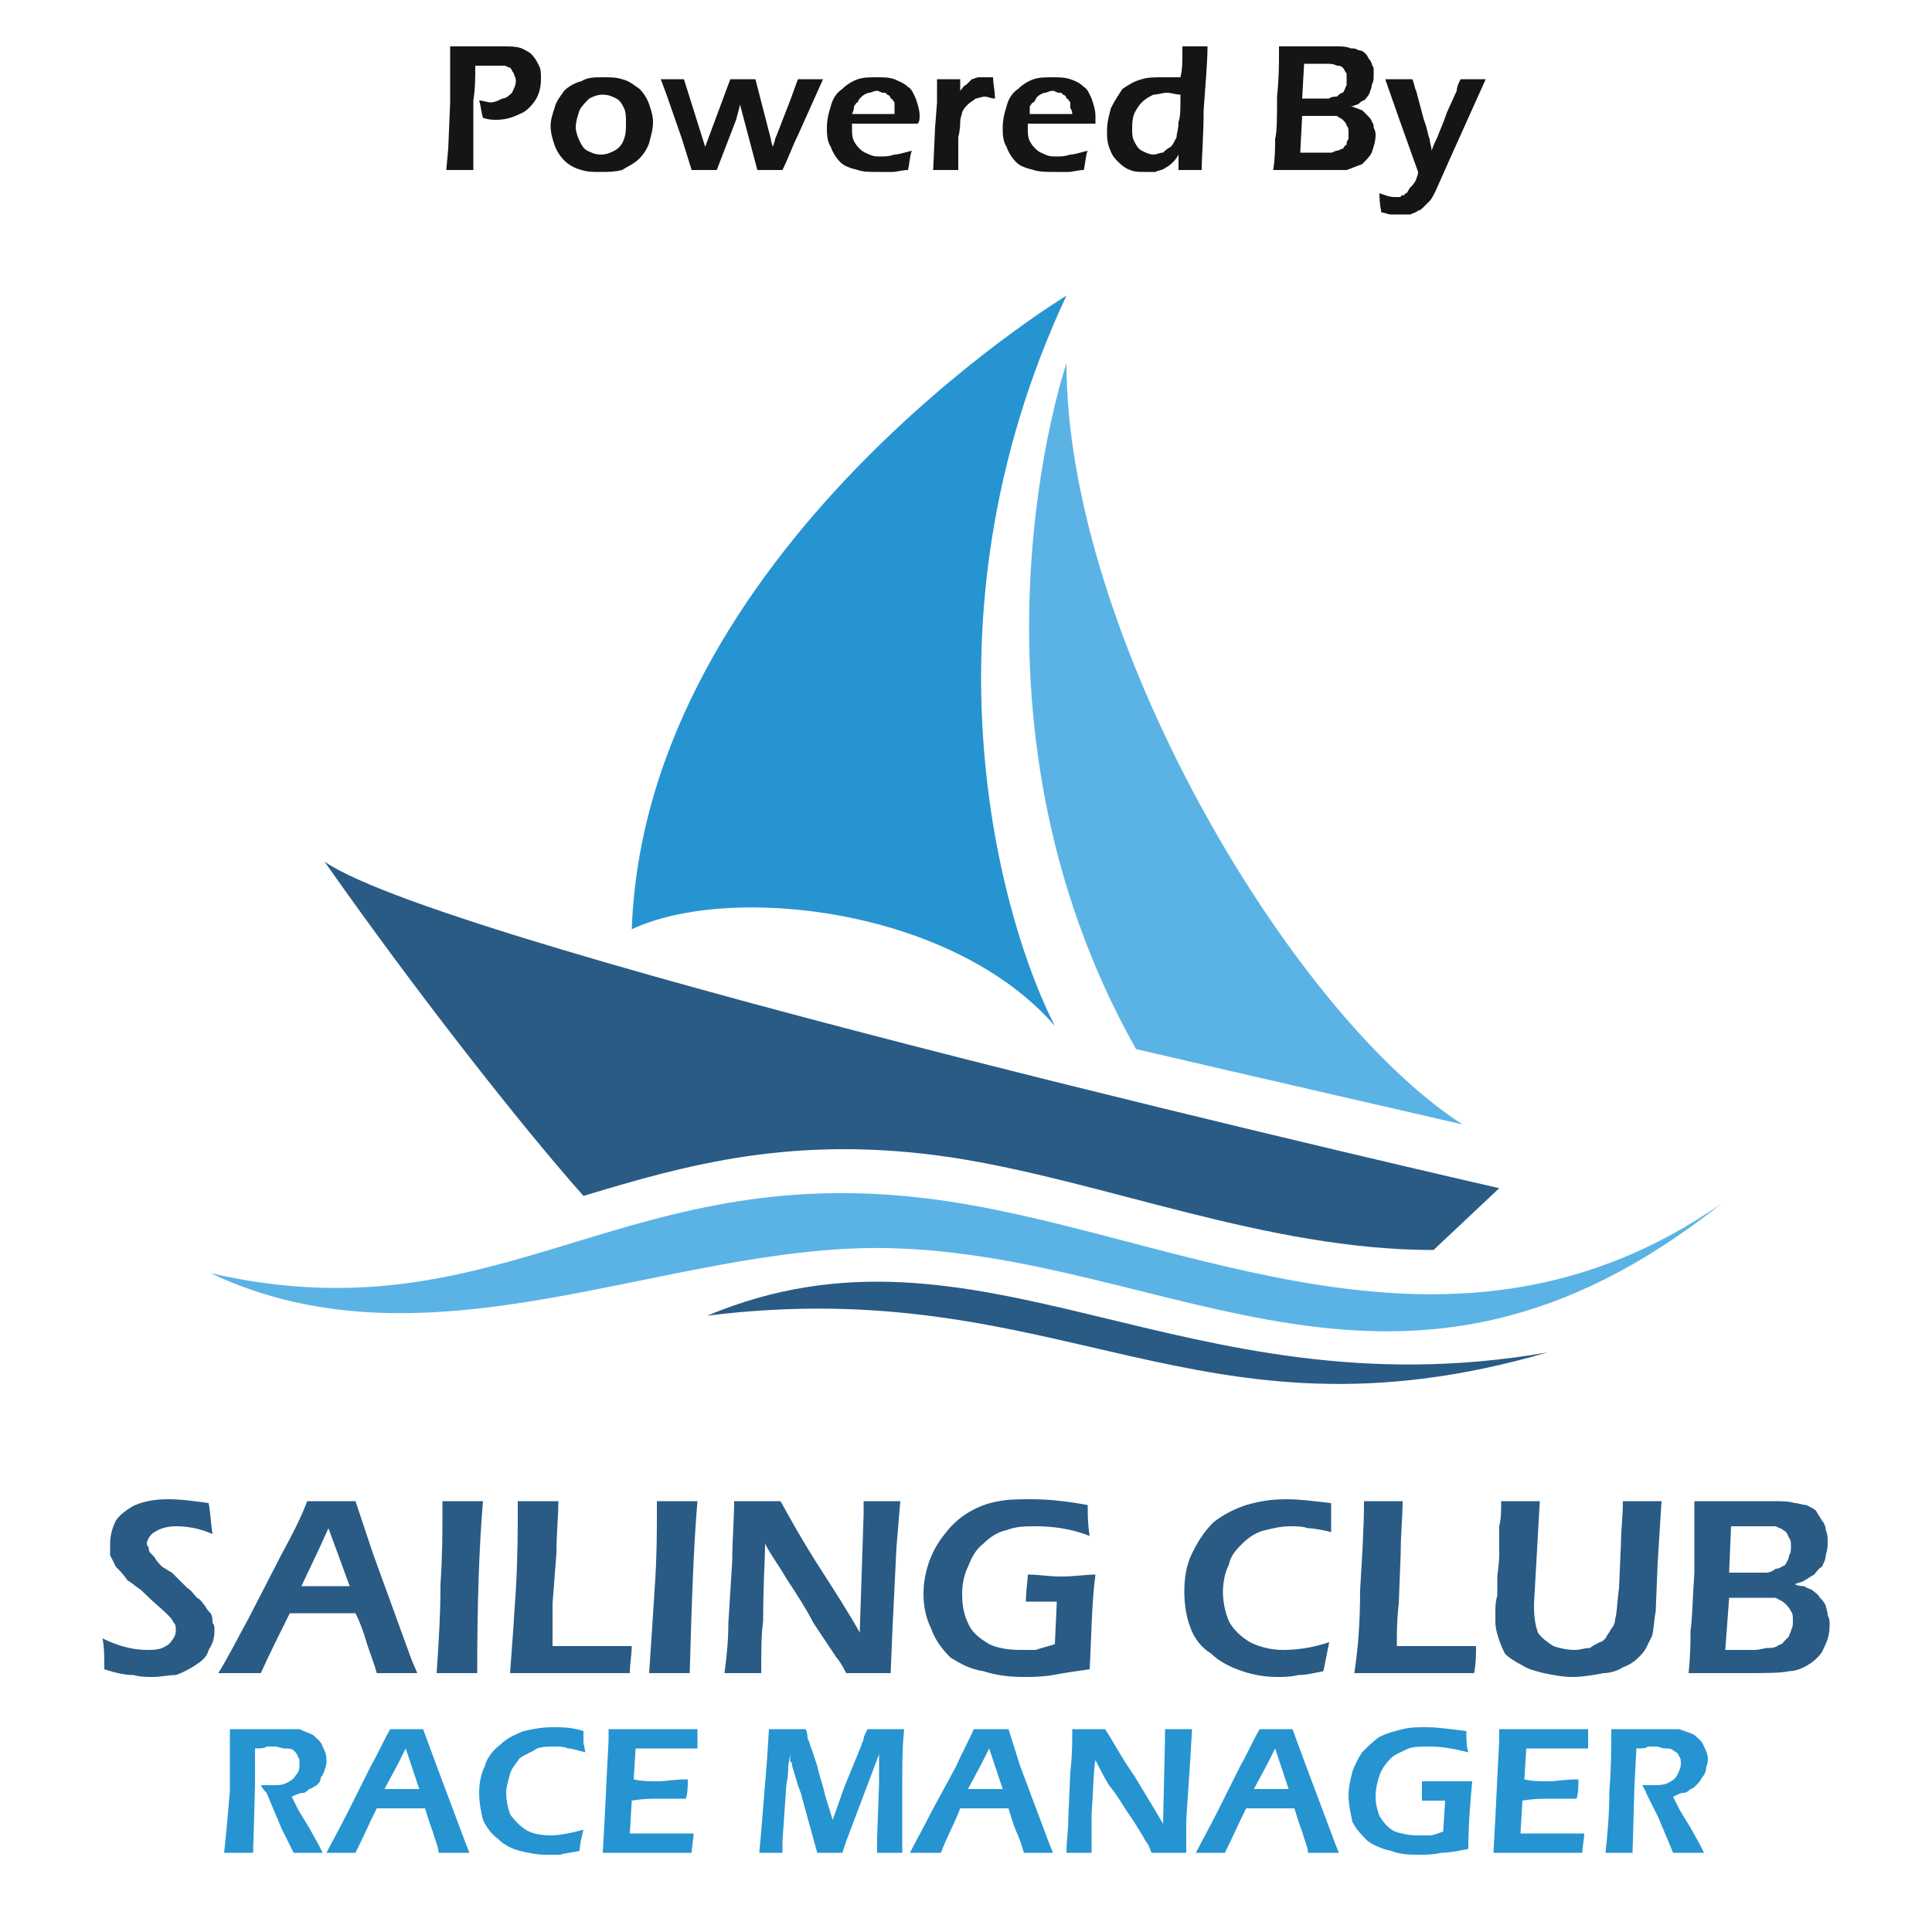
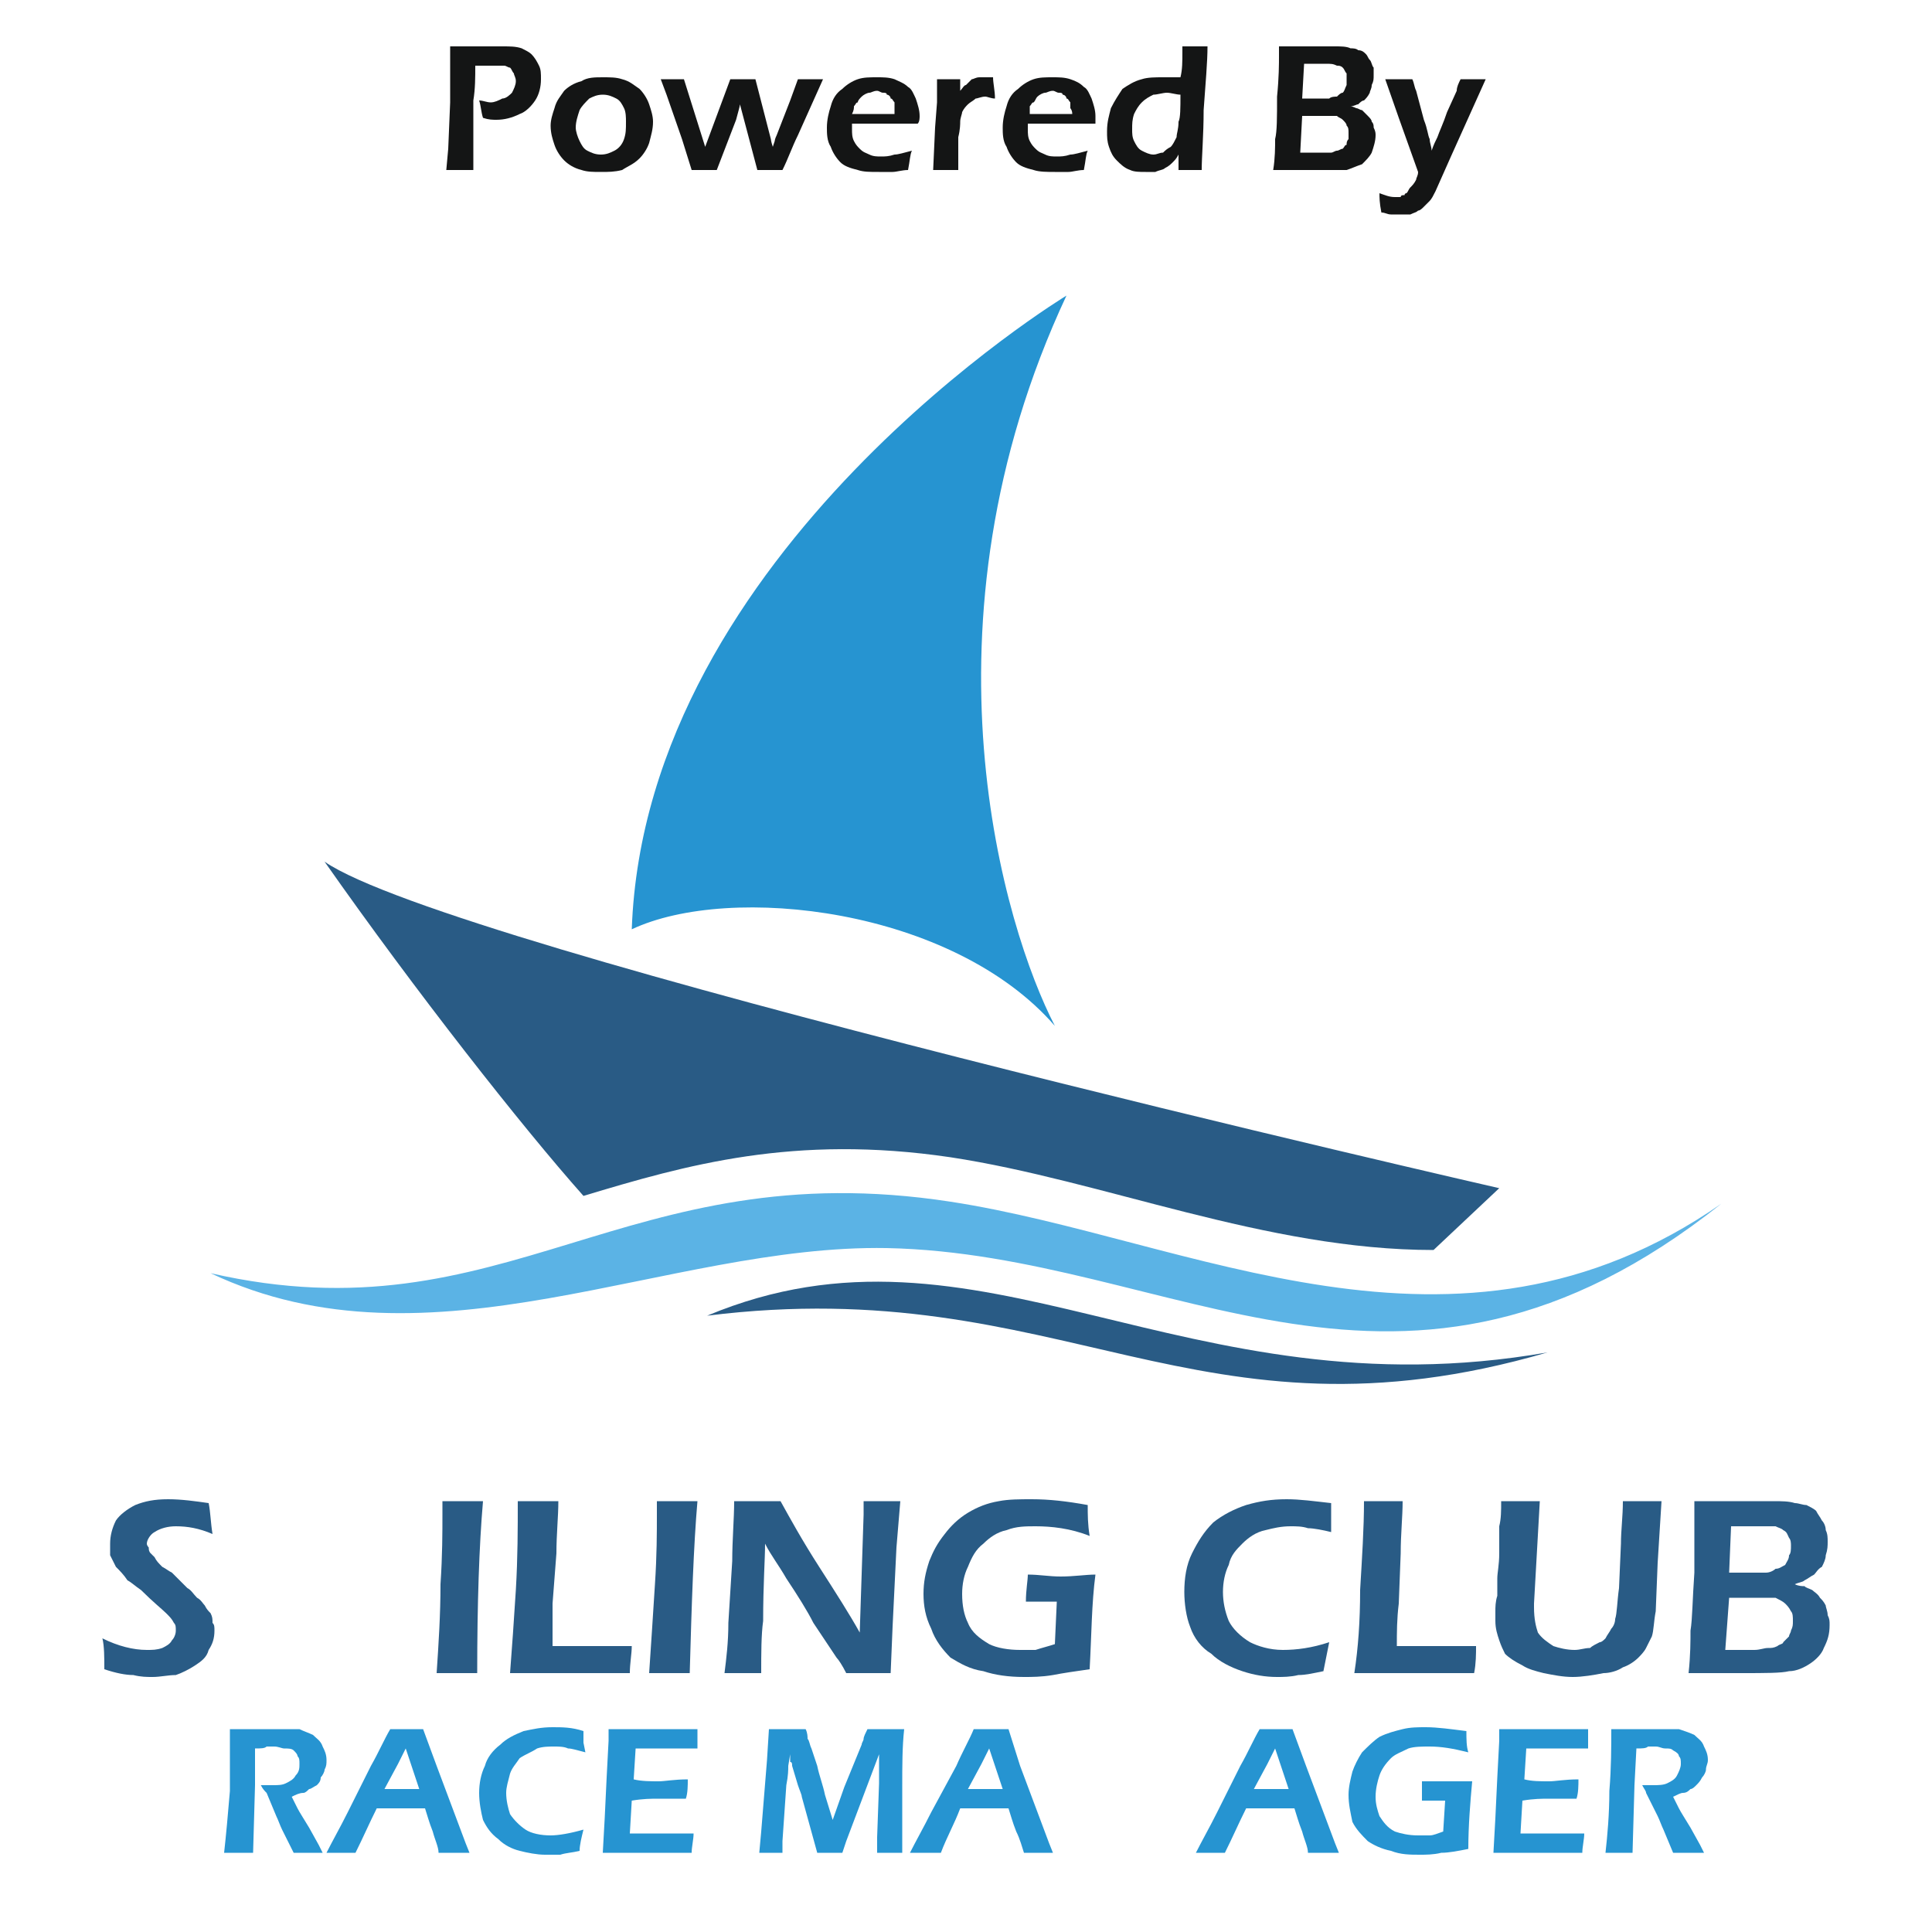
<svg xmlns="http://www.w3.org/2000/svg" xml:space="preserve" width="1000px" height="1000px" version="1.1" style="shape-rendering:geometricPrecision; text-rendering:geometricPrecision; image-rendering:optimizeQuality; fill-rule:evenodd; clip-rule:evenodd" viewBox="0 0 1000 1000">
  <defs>
    <style type="text/css">
   
    .fil1 {fill:#5BB3E5}
    .fil0 {fill:#2694D1}
    .fil2 {fill:#295B85}
    .fil4 {fill:#2694D1;fill-rule:nonzero}
    .fil3 {fill:#295B85;fill-rule:nonzero}
    .fil5 {fill:#141515;fill-rule:nonzero}
   
  </style>
  </defs>
  <g id="Layer_x0020_1">
    <g id="_1967202866896">
      <path class="fil0" d="M552 153c0,0 -218,132 -225,328 51,-24 166,-11 219,50 -26,-50 -74,-207 6,-378z" />
-       <path class="fil1" d="M552 188c0,0 -62,181 36,355 47,11 169,39 169,39 -90,-58 -205,-254 -205,-394z" />
      <path class="fil2" d="M776 615c0,0 -543,-124 -608,-169 47,67 102,137 134,173 53,-16 109,-32 190,-20 79,12 163,48 250,48l34 -32z" />
      <path class="fil1" d="M891 623c-138,96 -275,18 -399,-1 -169,-26 -230,72 -383,37 114,54 236,-15 350,-13 149,3 266,109 432,-23z" />
      <path class="fil2" d="M801 700c-189,33 -294,-78 -435,-19 184,-23 253,72 435,19z" />
    </g>
    <path class="fil3" d="M54 864c0,-6 0,-12 -1,-16 8,4 16,6 23,6 3,0 5,0 8,-1 2,-1 4,-2 5,-4 1,-1 2,-3 2,-5 0,-2 0,-3 -1,-4 -1,-2 -2,-3 -4,-5 -2,-2 -7,-6 -13,-12 -3,-2 -5,-4 -7,-5 -2,-3 -4,-5 -6,-7 -1,-2 -2,-4 -3,-6 0,-2 0,-4 0,-6 0,-4 1,-8 3,-12 2,-3 6,-6 10,-8 5,-2 10,-3 17,-3 7,0 14,1 21,2 1,5 1,10 2,16 -7,-3 -13,-4 -19,-4 -4,0 -8,1 -11,3 -2,1 -4,4 -4,6 0,1 1,2 1,2 0,1 0,2 1,3 0,0 1,1 2,2 1,2 2,3 4,5 2,1 3,2 5,3l8 8c2,1 3,3 5,5 2,1 3,3 4,4 1,2 2,3 3,4 1,2 1,3 1,5 1,1 1,2 1,4 0,4 -1,7 -3,10 -1,4 -4,6 -7,8 -3,2 -7,4 -10,5 -4,0 -8,1 -12,1 -3,0 -6,0 -10,-1 -4,0 -9,-1 -15,-3z" />
-     <path id="1" class="fil3" d="M113 866c5,-8 10,-18 16,-29l17 -33c6,-11 10,-19 13,-27 6,0 10,0 12,0 5,0 9,0 13,0l9 27 20 55 3 7 -10 0c-2,0 -6,0 -11,0 -1,-4 -3,-9 -5,-15 -2,-7 -4,-12 -6,-16l-34 0c-5,10 -10,20 -15,31l-11 0c-2,0 -5,0 -11,0zm43 -45l25 0 -11 -30 -5 11 -9 19z" />
    <path id="2" class="fil3" d="M226 866c1,-15 2,-30 2,-46 1,-15 1,-27 1,-36l0 -7 11 0c1,0 4,0 10,0 -2,23 -3,53 -3,89l-10 0c-2,0 -5,0 -11,0z" />
    <path id="3" class="fil3" d="M264 866c1,-13 2,-27 3,-43 1,-17 1,-32 1,-46 5,0 9,0 12,0 2,0 5,0 9,0 0,8 -1,17 -1,27l-2 26c0,8 0,15 0,22l11 0c10,0 17,0 20,0 4,0 7,0 10,0 0,4 -1,9 -1,14 -11,0 -21,0 -29,0l-21 0 -12 0z" />
    <path id="4" class="fil3" d="M336 866c1,-15 2,-30 3,-46 1,-15 1,-27 1,-36l0 -7 11 0c0,0 4,0 10,0 -2,23 -3,53 -4,89l-9 0c-2,0 -6,0 -12,0z" />
    <path id="5" class="fil3" d="M375 866c1,-8 2,-16 2,-26l2 -32c0,-11 1,-22 1,-31 5,0 9,0 12,0 3,0 7,0 12,0 5,9 11,20 20,34 9,14 16,25 21,34l2 -61c0,-1 0,-3 0,-7 5,0 8,0 10,0 1,0 4,0 9,0l-2 24 -2 41 -1 24c-4,0 -8,0 -11,0 -3,0 -7,0 -12,0 -2,-4 -4,-7 -5,-8 -2,-3 -6,-9 -12,-18 -3,-6 -8,-14 -14,-23 -4,-7 -8,-12 -11,-18 0,8 -1,21 -1,40 -1,7 -1,17 -1,27 -4,0 -7,0 -9,0 -1,0 -5,0 -10,0z" />
    <path id="6" class="fil3" d="M532 815c6,0 11,1 17,1 7,0 13,-1 18,-1 -2,15 -2,31 -3,49 -7,1 -14,2 -19,3 -6,1 -11,1 -15,1 -8,0 -15,-1 -21,-3 -7,-1 -12,-4 -17,-7 -4,-4 -8,-9 -10,-15 -3,-6 -4,-12 -4,-18 0,-6 1,-11 3,-17 2,-5 4,-9 8,-14 3,-4 7,-8 12,-11 5,-3 10,-5 16,-6 5,-1 11,-1 17,-1 9,0 18,1 29,3 0,5 0,10 1,16 -10,-4 -20,-5 -28,-5 -5,0 -10,0 -15,2 -5,1 -9,4 -12,7 -4,3 -6,7 -8,12 -2,4 -3,9 -3,14 0,6 1,11 3,15 2,5 6,8 11,11 4,2 10,3 16,3 3,0 5,0 8,0 3,-1 7,-2 10,-3l1 -22 -5 0c-3,0 -7,0 -11,0 0,-6 1,-11 1,-14z" />
    <path id="7" class="fil3" d="M688 850c-1,5 -2,10 -3,15 -5,1 -9,2 -13,2 -4,1 -8,1 -11,1 -6,0 -12,-1 -18,-3 -6,-2 -12,-5 -16,-9 -5,-3 -9,-8 -11,-14 -2,-5 -3,-12 -3,-18 0,-7 1,-14 4,-20 3,-6 6,-11 11,-16 5,-4 11,-7 17,-9 7,-2 13,-3 21,-3 7,0 14,1 23,2 0,4 0,7 0,8l0 7c-4,-1 -9,-2 -12,-2 -3,-1 -6,-1 -9,-1 -5,0 -9,1 -13,2 -5,1 -9,4 -12,7 -3,3 -6,6 -7,11 -2,4 -3,9 -3,14 0,5 1,10 3,15 2,4 6,8 11,11 4,2 10,4 17,4 7,0 15,-1 24,-4z" />
    <path id="8" class="fil3" d="M701 866c2,-13 3,-27 3,-43 1,-17 2,-32 2,-46 4,0 8,0 11,0 2,0 5,0 9,0 0,8 -1,17 -1,27l-1 26c-1,8 -1,15 -1,22l11 0c10,0 17,0 21,0 3,0 6,0 9,0 0,4 0,9 -1,14 -11,0 -21,0 -29,0l-20 0 -13 0z" />
    <path id="9" class="fil3" d="M777 777c5,0 8,0 10,0 2,0 6,0 10,0l-3 53c0,0 0,1 0,2 0,6 1,10 2,13 2,3 5,5 8,7 3,1 7,2 11,2 3,0 5,-1 8,-1 1,-1 3,-2 5,-3 1,0 2,-1 3,-2 1,-2 2,-3 3,-5 1,-1 2,-3 2,-5 1,-3 1,-9 2,-16l1 -23c0,-7 1,-14 1,-22 5,0 8,0 11,0l9 0 -2 32 -1 25c-1,5 -1,10 -2,13 -1,2 -2,4 -3,6 -1,2 -3,4 -4,5 -2,2 -5,4 -8,5 -3,2 -7,3 -10,3 -5,1 -11,2 -16,2 -5,0 -10,-1 -15,-2 -4,-1 -8,-2 -11,-4 -4,-2 -7,-4 -9,-6 -1,-2 -2,-4 -3,-7 -1,-3 -2,-6 -2,-10 0,-1 0,-3 0,-5 0,-2 0,-5 1,-8l0 -9c0,-3 1,-7 1,-13l0 -14c1,-4 1,-8 1,-13z" />
    <path id="10" class="fil3" d="M874 866c1,-9 1,-17 1,-22 1,-6 1,-16 2,-30 0,-15 0,-24 0,-30 0,-1 0,-4 0,-7 6,0 10,0 14,0 4,0 8,0 13,0 6,0 10,0 14,0 4,0 8,0 11,1 2,0 4,1 6,1 2,1 4,2 5,3 1,2 2,3 3,5 1,1 2,3 2,5 1,2 1,4 1,6 0,2 0,4 -1,7 0,2 -1,4 -2,6 -2,1 -3,3 -4,4 -2,1 -3,2 -5,3 -1,1 -3,1 -5,2 2,1 4,1 5,1 1,1 2,1 4,2 1,1 3,2 4,4 1,1 2,2 3,4 0,1 1,3 1,5 1,2 1,3 1,5 0,5 -1,8 -3,12 -1,3 -4,6 -7,8 -3,2 -7,4 -11,4 -4,1 -12,1 -25,1l-16 0 -11 0zm21 -52l10 0c5,0 8,0 9,0 2,0 4,-1 5,-2 2,0 3,-1 5,-2 1,-2 2,-3 2,-5 1,-1 1,-3 1,-5 0,-1 0,-3 -1,-4 -1,-2 -1,-3 -3,-4 -1,-1 -2,-1 -4,-2 -2,0 -4,0 -7,0l-16 0 -1 24zm-2 40l15 0c3,0 5,-1 7,-1 2,0 3,0 5,-1 1,-1 3,-1 3,-2 1,-1 2,-2 3,-3 0,-1 1,-2 1,-3 1,-2 1,-3 1,-5 0,-2 0,-4 -1,-5 -1,-2 -2,-3 -3,-4 -1,-1 -3,-2 -5,-3 -2,0 -4,0 -8,0l-16 0 -2 27z" />
    <path class="fil4" d="M116 959c1,-9 2,-20 3,-32 0,-12 0,-23 0,-32 4,0 7,0 10,0 2,0 5,0 8,0 2,0 5,0 8,0 4,0 7,0 10,0 2,1 5,2 7,3 2,2 4,3 5,6 1,2 2,4 2,7 0,2 0,3 -1,5 0,1 -1,3 -2,4 0,2 -1,3 -2,4 -2,1 -3,2 -4,2 -1,1 -2,2 -3,2 -2,0 -4,1 -6,2l3 6c1,2 3,5 6,10l5 9c0,0 1,2 2,4 -4,0 -6,0 -7,0 -2,0 -5,0 -8,0l-6 -12c-1,-2 -2,-5 -3,-7l-5 -12c-1,-1 -2,-2 -3,-4 2,0 4,0 6,0 3,0 5,0 7,-1 2,-1 4,-2 5,-4 2,-2 2,-4 2,-6 0,-2 0,-3 -1,-4 0,-1 -1,-2 -2,-3 -1,-1 -3,-1 -5,-1 -1,0 -3,-1 -5,-1 -1,0 -2,0 -4,0 -1,1 -3,1 -6,1l0 19 -1 35 -8 0c-1,0 -3,0 -7,0z" />
    <path id="1" class="fil4" d="M169 959c3,-6 7,-13 11,-21l12 -24c4,-7 7,-14 10,-19 4,0 7,0 9,0 2,0 5,0 8,0l7 19 15 40 2 5 -7 0c-2,0 -5,0 -9,0 0,-3 -2,-7 -3,-11 -2,-5 -3,-9 -4,-12l-25 0c-4,8 -7,15 -11,23l-7 0c-2,0 -4,0 -8,0zm30 -33l18 0 -7 -21 -4 8 -7 13z" />
    <path id="2" class="fil4" d="M302 947c-1,4 -2,8 -2,11 -4,1 -7,1 -10,2 -3,0 -5,0 -8,0 -4,0 -9,-1 -13,-2 -4,-1 -8,-3 -11,-6 -4,-3 -6,-6 -8,-10 -1,-4 -2,-9 -2,-14 0,-5 1,-10 3,-14 1,-4 4,-8 8,-11 3,-3 7,-5 12,-7 5,-1 9,-2 15,-2 5,0 10,0 16,2 0,2 0,4 0,6l1 5c-4,-1 -7,-2 -9,-2 -2,-1 -5,-1 -7,-1 -3,0 -6,0 -9,1 -3,2 -6,3 -9,5 -2,3 -4,5 -5,8 -1,4 -2,7 -2,10 0,4 1,8 2,11 2,3 5,6 8,8 3,2 8,3 13,3 4,0 10,-1 17,-3z" />
    <path id="3" class="fil4" d="M312 959l1 -18 1 -21 1 -19 0 -6c7,0 15,0 24,0l9 0 13 0 0 10 -5 0c-1,0 -3,0 -5,0 -2,0 -4,0 -6,0 -5,0 -8,0 -10,0 -1,0 -3,0 -6,0l-1 16c4,1 9,1 13,1 3,0 8,-1 15,-1 0,3 0,7 -1,10 -8,0 -13,0 -14,0 -4,0 -8,0 -14,1l-1 17 6 0c1,0 5,0 10,0l10 0 7 0c0,3 -1,7 -1,10 -8,0 -15,0 -22,0l-15 0 -9 0z" />
    <path id="4" class="fil4" d="M393 959l1 -11 3 -37 1 -16c5,0 8,0 10,0 2,0 5,0 9,0 1,2 1,4 1,5 1,1 1,3 2,5 1,3 2,6 3,9 1,5 3,10 4,15l4 13 6 -17 9 -22c0,-1 1,-2 1,-3 0,-1 1,-3 2,-5 3,0 7,0 10,0 2,0 5,0 9,0 -1,9 -1,19 -1,30 0,11 0,19 0,24 0,3 0,6 0,10 -3,0 -6,0 -7,0 -1,0 -3,0 -6,0 0,-3 0,-6 0,-8l1 -28c0,-4 0,-8 0,-11l0 -4 -17 45 -2 6c-3,0 -5,0 -6,0 -2,0 -4,0 -7,0l-8 -29c0,-1 -1,-3 -2,-6l-3 -10c0,-1 0,-2 -1,-2 0,-1 0,-2 0,-4l-1 6c0,2 0,5 -1,10l-2 29c0,1 0,3 0,6l-6 0c-1,0 -3,0 -6,0z" />
    <path id="5" class="fil4" d="M471 959c3,-6 7,-13 11,-21l13 -24c3,-7 7,-14 9,-19 4,0 7,0 9,0 3,0 6,0 9,0l6 19 15 40 2 5 -7 0c-2,0 -5,0 -8,0 -1,-3 -2,-7 -4,-11 -2,-5 -3,-9 -4,-12l-25 0c-3,8 -7,15 -10,23l-8 0c-1,0 -4,0 -8,0zm30 -33l18 0 -7 -21 -4 8 -7 13z" />
-     <path id="6" class="fil4" d="M552 959c0,-6 1,-12 1,-19l1 -23c1,-8 1,-16 1,-22 3,0 6,0 9,0 2,0 4,0 8,0 4,6 8,14 15,24 6,10 11,18 15,25l1 -44c0,-1 0,-3 0,-5 3,0 6,0 7,0 1,0 3,0 7,0l-1 17 -2 30 0 17c-4,0 -6,0 -9,0 -2,0 -4,0 -9,0 -1,-3 -2,-5 -3,-6 -1,-2 -4,-7 -8,-13 -3,-4 -6,-10 -11,-16 -3,-5 -5,-9 -7,-13 -1,5 -1,14 -2,28 0,6 0,12 0,20 -3,0 -5,0 -6,0 -1,0 -4,0 -7,0z" />
    <path id="7" class="fil4" d="M619 959c3,-6 7,-13 11,-21l12 -24c4,-7 7,-14 10,-19 4,0 7,0 9,0 3,0 5,0 8,0l7 19 15 40 2 5 -7 0c-2,0 -5,0 -9,0 0,-3 -2,-7 -3,-11 -2,-5 -3,-9 -4,-12l-25 0c-4,8 -7,15 -11,23l-7 0c-2,0 -4,0 -8,0zm30 -33l18 0 -7 -21 -4 8 -7 13z" />
    <path id="8" class="fil4" d="M736 922c5,0 9,0 13,0 5,0 9,0 13,0 -1,11 -2,23 -2,35 -5,1 -10,2 -14,2 -4,1 -8,1 -11,1 -5,0 -10,0 -15,-2 -5,-1 -9,-3 -12,-5 -3,-3 -6,-6 -8,-10 -1,-5 -2,-9 -2,-14 0,-4 1,-8 2,-12 1,-3 3,-7 5,-10 3,-3 6,-6 9,-8 4,-2 8,-3 12,-4 4,-1 8,-1 12,-1 6,0 13,1 21,2 0,4 0,8 1,11 -8,-2 -14,-3 -20,-3 -4,0 -8,0 -11,1 -4,2 -7,3 -9,5 -3,3 -5,6 -6,9 -1,3 -2,7 -2,11 0,4 1,7 2,10 2,3 4,6 8,8 3,1 7,2 12,2 2,0 4,0 6,0 2,0 4,-1 7,-2l1 -16 -4 0c-2,0 -5,0 -8,0 0,-4 0,-7 0,-10z" />
    <path id="9" class="fil4" d="M773 959l1 -18 1 -21 1 -19 0 -6c7,0 15,0 24,0l9 0 13 0 0 10 -5 0c-1,0 -3,0 -5,0 -2,0 -4,0 -7,0 -4,0 -8,0 -9,0 -1,0 -3,0 -6,0l-1 16c4,1 8,1 13,1 3,0 8,-1 15,-1 0,3 0,7 -1,10 -8,0 -13,0 -14,0 -4,0 -8,0 -14,1l-1 17 6 0c1,0 4,0 10,0l10 0 7 0c0,3 -1,7 -1,10 -8,0 -15,0 -22,0l-15 0 -9 0z" />
    <path id="10" class="fil4" d="M831 959c1,-9 2,-20 2,-32 1,-12 1,-23 1,-32 4,0 7,0 9,0 3,0 6,0 8,0 3,0 6,0 9,0 3,0 7,0 9,0 3,1 6,2 8,3 2,2 4,3 5,6 1,2 2,4 2,7 0,2 -1,3 -1,5 0,1 -1,3 -2,4 -1,2 -2,3 -3,4 -1,1 -2,2 -3,2 -1,1 -2,2 -4,2 -1,0 -3,1 -5,2l3 6c1,2 3,5 6,10l5 9c0,0 1,2 2,4 -4,0 -7,0 -8,0 -1,0 -4,0 -8,0l-5 -12c-1,-2 -2,-5 -3,-7l-6 -12c0,-1 -1,-2 -2,-4 2,0 4,0 6,0 2,0 5,0 7,-1 2,-1 4,-2 5,-4 1,-2 2,-4 2,-6 0,-2 0,-3 -1,-4 0,-1 -1,-2 -3,-3 -1,-1 -2,-1 -4,-1 -2,0 -3,-1 -5,-1 -1,0 -2,0 -4,0 -1,1 -3,1 -6,1l-1 19 -1 35 -7 0c-1,0 -3,0 -7,0z" />
    <path class="fil5" d="M231 88l1 -11 1 -24 0 -18c0,-2 0,-4 0,-5 0,-1 0,-3 0,-6 4,0 8,0 10,0 2,0 5,0 9,0 3,0 6,0 8,0 4,0 7,0 10,1 2,1 4,2 5,3 2,2 3,4 4,6 1,2 1,4 1,7 0,4 -1,8 -3,11 -2,3 -5,6 -8,7 -4,2 -8,3 -12,3 -2,0 -4,0 -7,-1 -1,-3 -1,-6 -2,-9 2,0 4,1 6,1 2,0 4,-1 6,-2 2,0 4,-2 5,-3 1,-2 2,-4 2,-6 0,-2 -1,-3 -1,-4 -1,-1 -1,-2 -2,-3 -1,0 -2,-1 -3,-1 -1,0 -3,0 -5,0 -1,0 -3,0 -5,0 -2,0 -3,0 -5,0 0,6 0,12 -1,18l0 17c0,7 0,11 0,14 0,2 0,3 0,5l-7 0c-1,0 -3,0 -7,0z" />
    <path id="1" class="fil5" d="M312 40c4,0 7,0 10,1 4,1 6,3 9,5 2,2 4,5 5,8 1,3 2,6 2,9 0,4 -1,7 -2,11 -1,3 -3,6 -5,8 -3,3 -6,4 -9,6 -4,1 -7,1 -11,1 -4,0 -7,0 -10,-1 -4,-1 -7,-3 -9,-5 -2,-2 -4,-5 -5,-8 -1,-3 -2,-6 -2,-10 0,-3 1,-6 2,-9 1,-4 3,-6 5,-9 2,-2 5,-4 9,-5 3,-2 7,-2 11,-2zm0 9c-3,0 -5,1 -7,2 -2,2 -4,4 -5,6 -1,3 -2,6 -2,9 0,2 1,5 2,7 1,2 2,4 4,5 2,1 4,2 7,2 3,0 5,-1 7,-2 2,-1 4,-3 5,-6 1,-3 1,-5 1,-9 0,-2 0,-5 -1,-7 -1,-2 -2,-4 -4,-5 -2,-1 -4,-2 -7,-2z" />
    <path id="2" class="fil5" d="M358 88l-5 -16 -8 -23 -3 -8c2,0 4,0 6,0 2,0 4,0 6,0l11 35 13 -35c2,0 4,0 6,0 3,0 5,0 7,0l8 31c0,0 0,1 1,4l1 -3c0,0 0,-1 1,-3l7 -18 4 -11c3,0 5,0 7,0 1,0 3,0 6,0l-13 29c-3,6 -5,12 -8,18 -2,0 -4,0 -6,0 -1,0 -4,0 -7,0l-9 -34c0,1 -1,4 -2,8l-10 26c-3,0 -5,0 -6,0 -1,0 -4,0 -7,0z" />
    <path id="3" class="fil5" d="M472 78c-1,2 -1,5 -2,10 -3,0 -6,1 -8,1 -3,0 -5,0 -7,0 -5,0 -8,0 -11,-1 -4,-1 -7,-2 -9,-4 -2,-2 -4,-5 -5,-8 -2,-3 -2,-7 -2,-10 0,-4 1,-8 2,-11 1,-4 3,-7 6,-9 2,-2 5,-4 8,-5 3,-1 6,-1 10,-1 3,0 6,0 9,1 2,1 5,2 7,4 2,1 3,4 4,6 1,3 2,6 2,9 0,1 0,3 -1,4l-34 0c0,1 0,2 0,3 0,2 0,4 1,6 1,2 2,3 3,4 2,2 3,2 5,3 2,1 4,1 6,1 2,0 4,0 7,-1 2,0 5,-1 9,-2zm-31 -19l22 0c0,-2 0,-3 0,-3 0,-1 0,-2 0,-3 -1,-1 -1,-2 -2,-2 0,-1 -1,-2 -2,-2 0,-1 -1,-1 -2,-1 -1,0 -2,-1 -3,-1 -2,0 -3,1 -4,1 -1,0 -3,1 -4,2 -1,1 -2,2 -2,3 -1,0 -1,1 -2,2 0,1 0,2 -1,4z" />
    <path id="4" class="fil5" d="M483 88l1 -22 1 -13c0,-3 0,-5 0,-8 0,0 0,-2 0,-4 3,0 5,0 6,0 2,0 4,0 6,0l0 6c1,-1 2,-3 3,-3 1,-1 2,-2 3,-3 1,0 2,-1 4,-1 1,0 2,0 4,0 1,0 2,0 3,0 0,3 1,7 1,11 -2,0 -4,-1 -5,-1 -2,0 -4,1 -5,1 -1,1 -3,2 -4,3 -1,1 -2,2 -3,4 0,1 -1,3 -1,5 0,1 0,4 -1,8 0,4 0,8 0,12 0,1 0,3 0,5 -2,0 -4,0 -6,0 -2,0 -4,0 -7,0z" />
    <path id="5" class="fil5" d="M563 78c-1,2 -1,5 -2,10 -3,0 -6,1 -8,1 -3,0 -5,0 -7,0 -4,0 -8,0 -11,-1 -4,-1 -7,-2 -9,-4 -2,-2 -4,-5 -5,-8 -2,-3 -2,-7 -2,-10 0,-4 1,-8 2,-11 1,-4 3,-7 6,-9 2,-2 5,-4 8,-5 3,-1 6,-1 10,-1 3,0 6,0 9,1 3,1 5,2 7,4 2,1 3,4 4,6 1,3 2,6 2,9 0,1 0,3 0,4l-35 0c0,1 0,2 0,3 0,2 0,4 1,6 1,2 2,3 3,4 2,2 3,2 5,3 2,1 4,1 6,1 2,0 4,0 7,-1 2,0 5,-1 9,-2zm-30 -19l22 0c0,-2 -1,-3 -1,-3 0,-1 0,-2 0,-3 -1,-1 -1,-2 -2,-2 0,-1 -1,-2 -2,-2 0,-1 -1,-1 -2,-1 -1,0 -2,-1 -3,-1 -2,0 -3,1 -4,1 -1,0 -3,1 -4,2 -1,1 -1,2 -2,3 -1,0 -1,1 -2,2 0,1 0,2 0,4z" />
    <path id="6" class="fil5" d="M622 88c-2,0 -4,0 -6,0 -1,0 -3,0 -6,0l0 -8c-1,2 -2,3 -3,4 -1,1 -2,2 -4,3 -1,1 -3,1 -5,2 -1,0 -3,0 -5,0 -3,0 -6,0 -8,-1 -3,-1 -5,-3 -7,-5 -2,-2 -3,-4 -4,-7 -1,-3 -1,-5 -1,-8 0,-5 1,-8 2,-12 2,-4 4,-7 6,-10 3,-2 6,-4 10,-5 3,-1 7,-1 11,-1 3,0 6,0 9,0 1,-4 1,-8 1,-13l0 -3c3,0 5,0 7,0 2,0 4,0 6,0 0,8 -1,19 -2,33 0,13 -1,24 -1,31zm-11 -39c-2,0 -5,-1 -7,-1 -2,0 -5,1 -7,1 -2,1 -4,2 -6,4 -2,2 -3,4 -4,6 -1,3 -1,5 -1,8 0,2 0,4 1,6 1,2 2,4 4,5 2,1 4,2 6,2 2,0 3,-1 5,-1 1,-1 2,-2 4,-3 1,-1 2,-3 3,-5 0,-2 1,-4 1,-8 1,-2 1,-7 1,-14z" />
    <path id="7" class="fil5" d="M659 88c1,-6 1,-12 1,-16 1,-4 1,-11 1,-22 1,-10 1,-17 1,-21 0,-1 0,-2 0,-5 4,0 7,0 9,0 3,0 6,0 10,0 4,0 7,0 10,0 3,0 6,0 8,1 1,0 3,0 4,1 2,0 3,1 4,2 1,1 1,2 2,3 1,1 1,3 2,4 0,1 0,3 0,4 0,2 0,3 -1,5 0,2 -1,3 -1,4 -1,2 -2,3 -3,4 -1,0 -2,1 -3,2 -1,0 -2,1 -4,1 1,0 3,1 3,1 1,0 2,1 3,1 1,1 2,2 3,3 1,1 2,2 2,3 1,1 1,2 1,3 1,2 1,3 1,4 0,3 -1,6 -2,9 -1,2 -3,4 -5,6 -3,1 -5,2 -8,3 -3,0 -9,0 -18,0l-11 0 -9 0zm15 -37l8 0c3,0 5,0 6,0 1,-1 3,-1 4,-1 1,-1 2,-2 3,-2 1,-1 1,-2 2,-4 0,-1 0,-2 0,-3 0,-1 0,-2 0,-3 -1,-1 -1,-2 -2,-3 -1,-1 -2,-1 -3,-1 -2,-1 -3,-1 -6,-1l-11 0 -1 18zm-1 28l11 0c2,0 4,0 5,0 1,0 2,-1 3,-1 1,0 2,-1 3,-1 1,-1 1,-2 2,-2 0,-1 0,-2 1,-3 0,-1 0,-2 0,-3 0,-2 0,-3 -1,-4 0,-1 -1,-2 -2,-3 -1,-1 -2,-1 -3,-2 -2,0 -4,0 -6,0l-12 0 -1 19z" />
    <path id="8" class="fil5" d="M715 110c-1,-5 -1,-8 -1,-10 3,1 5,2 8,2 1,0 2,0 3,0 0,-1 1,-1 2,-1 0,-1 1,-1 1,-1 1,-1 1,-2 2,-3 1,-1 2,-2 3,-4 0,-1 1,-2 1,-4l-10 -28 -7 -20c4,0 6,0 7,0 2,0 4,0 7,0 1,2 1,4 2,6l4 15c2,5 2,8 3,10 0,2 1,4 1,6 1,-3 2,-5 3,-7 1,-3 3,-7 5,-13l5 -11c0,-2 1,-4 2,-6 3,0 5,0 6,0 2,0 4,0 7,0l-18 40 -8 18c-1,2 -2,4 -3,5 -1,1 -2,2 -3,3 -1,1 -2,2 -3,2 -1,1 -2,1 -4,2 -2,0 -4,0 -5,0 -1,0 -3,0 -5,0 -2,0 -3,-1 -5,-1z" />
  </g>
</svg>